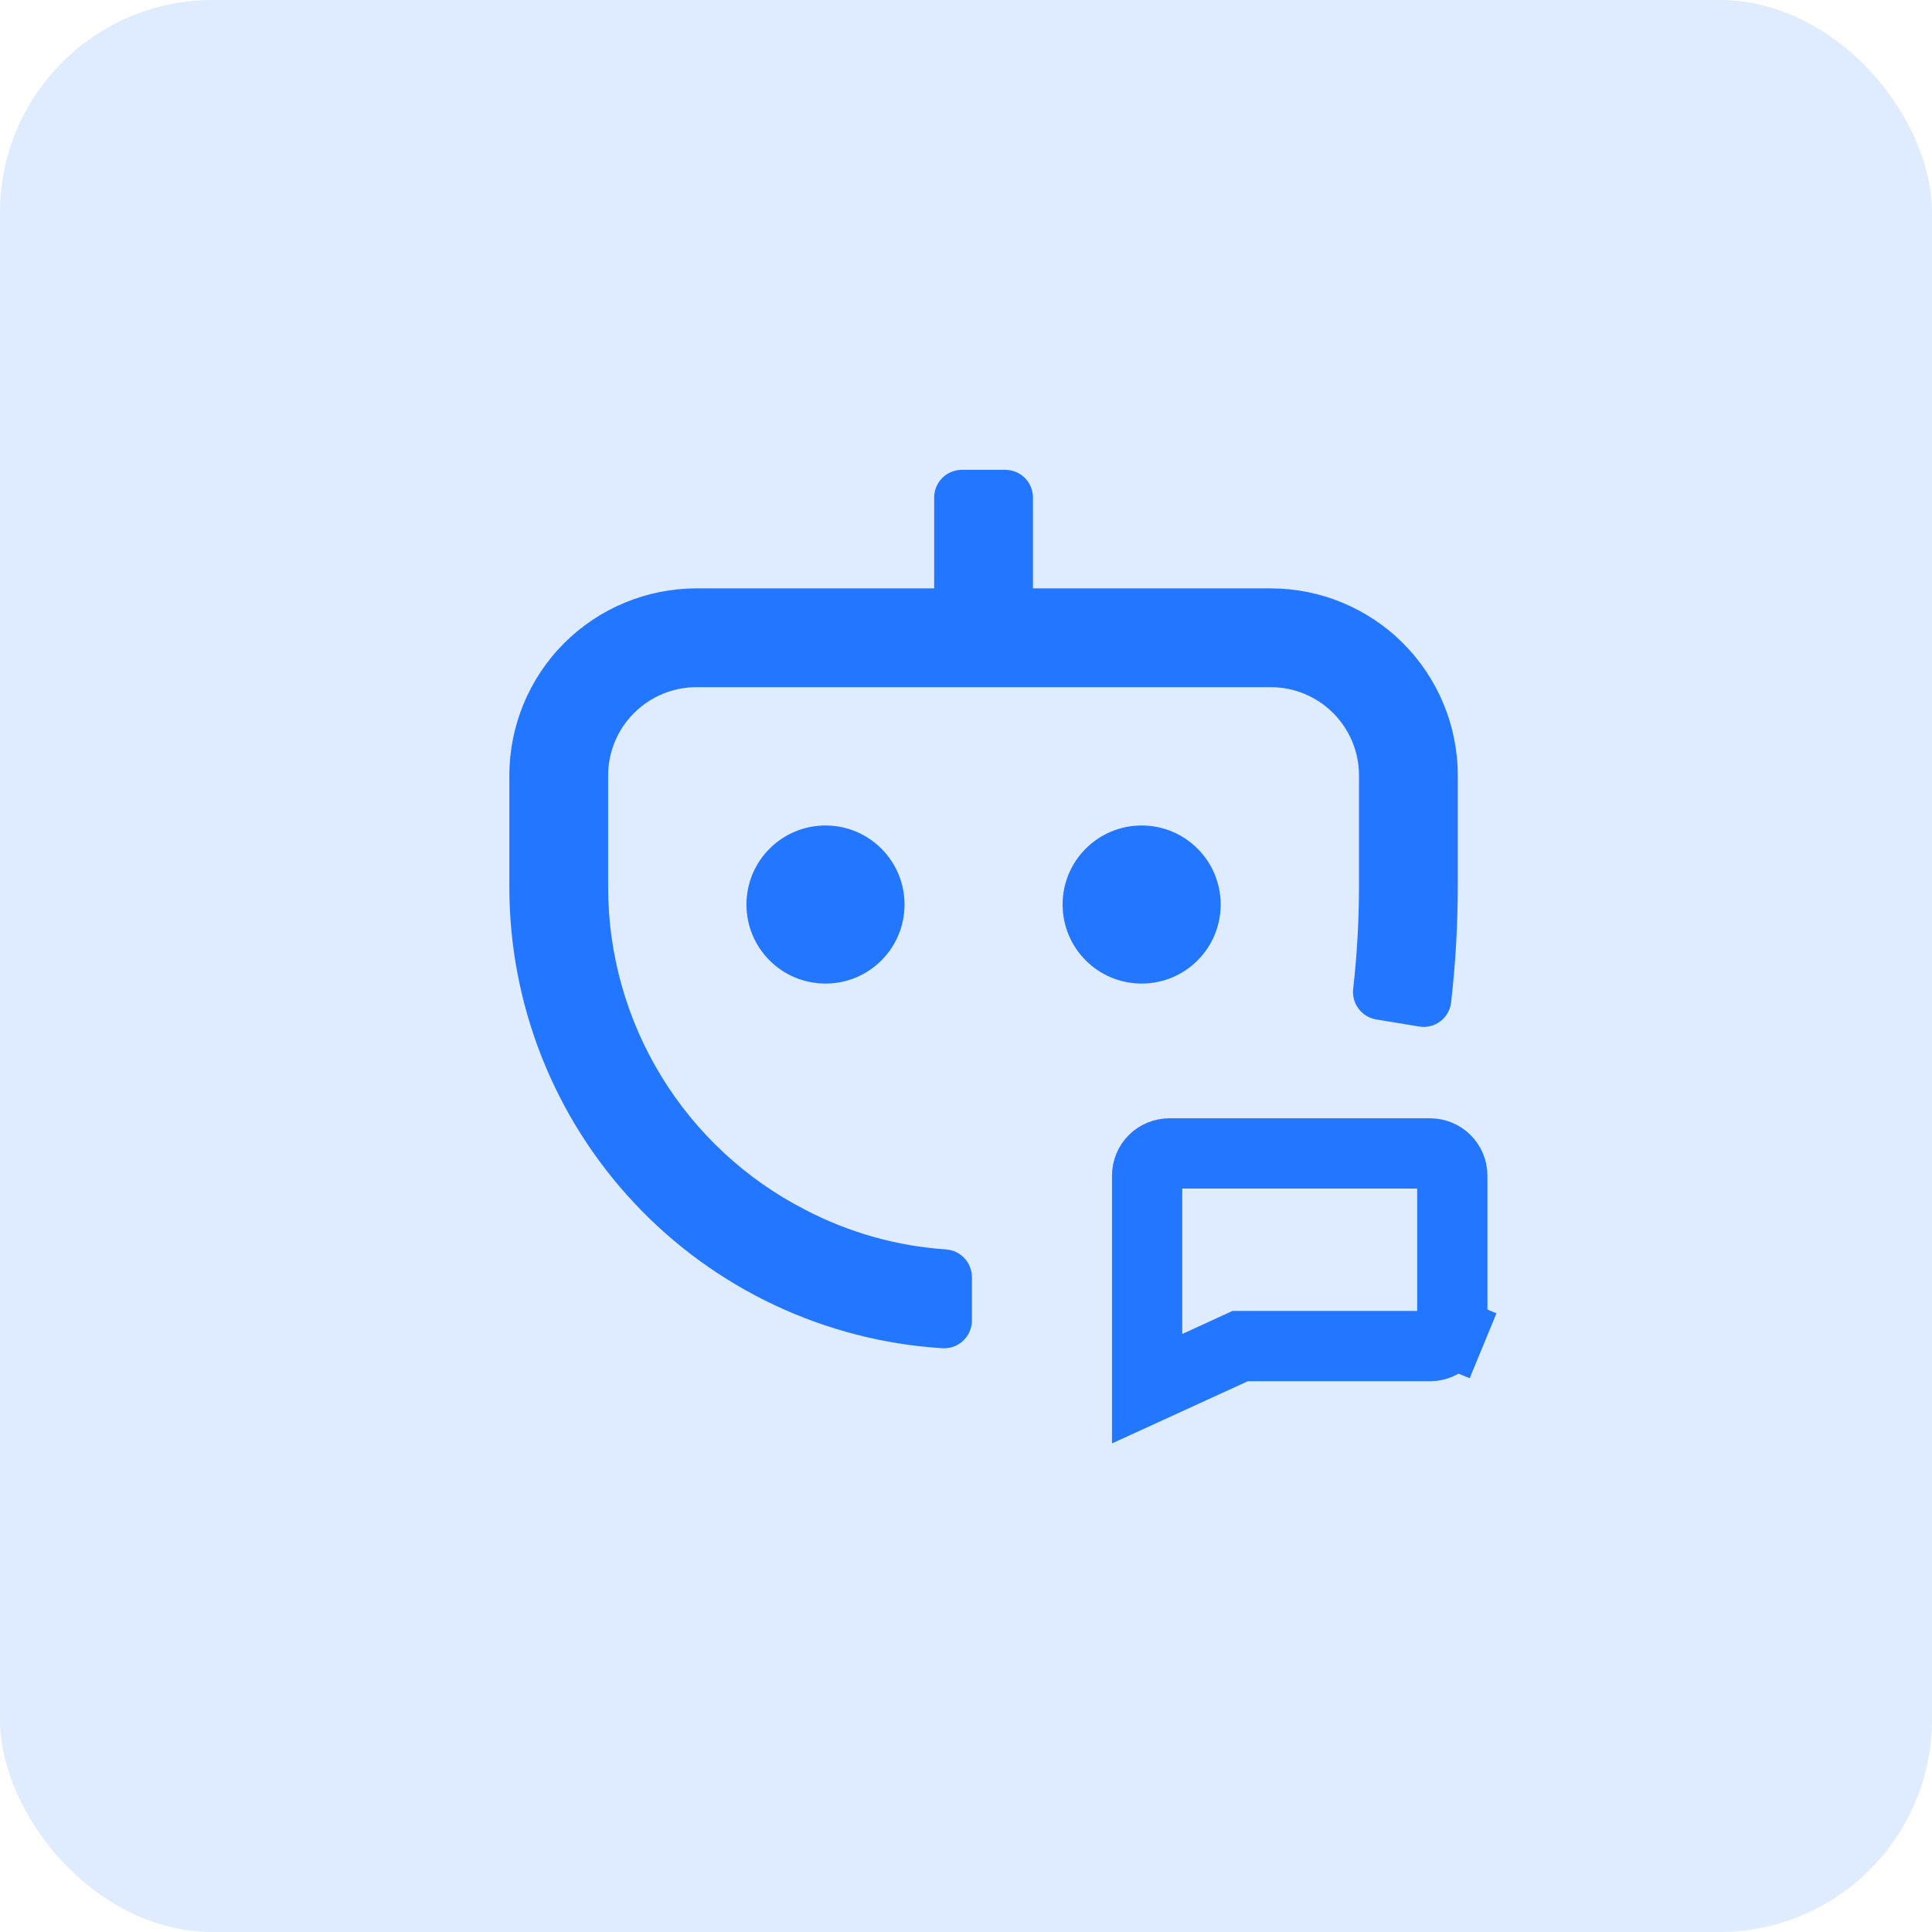
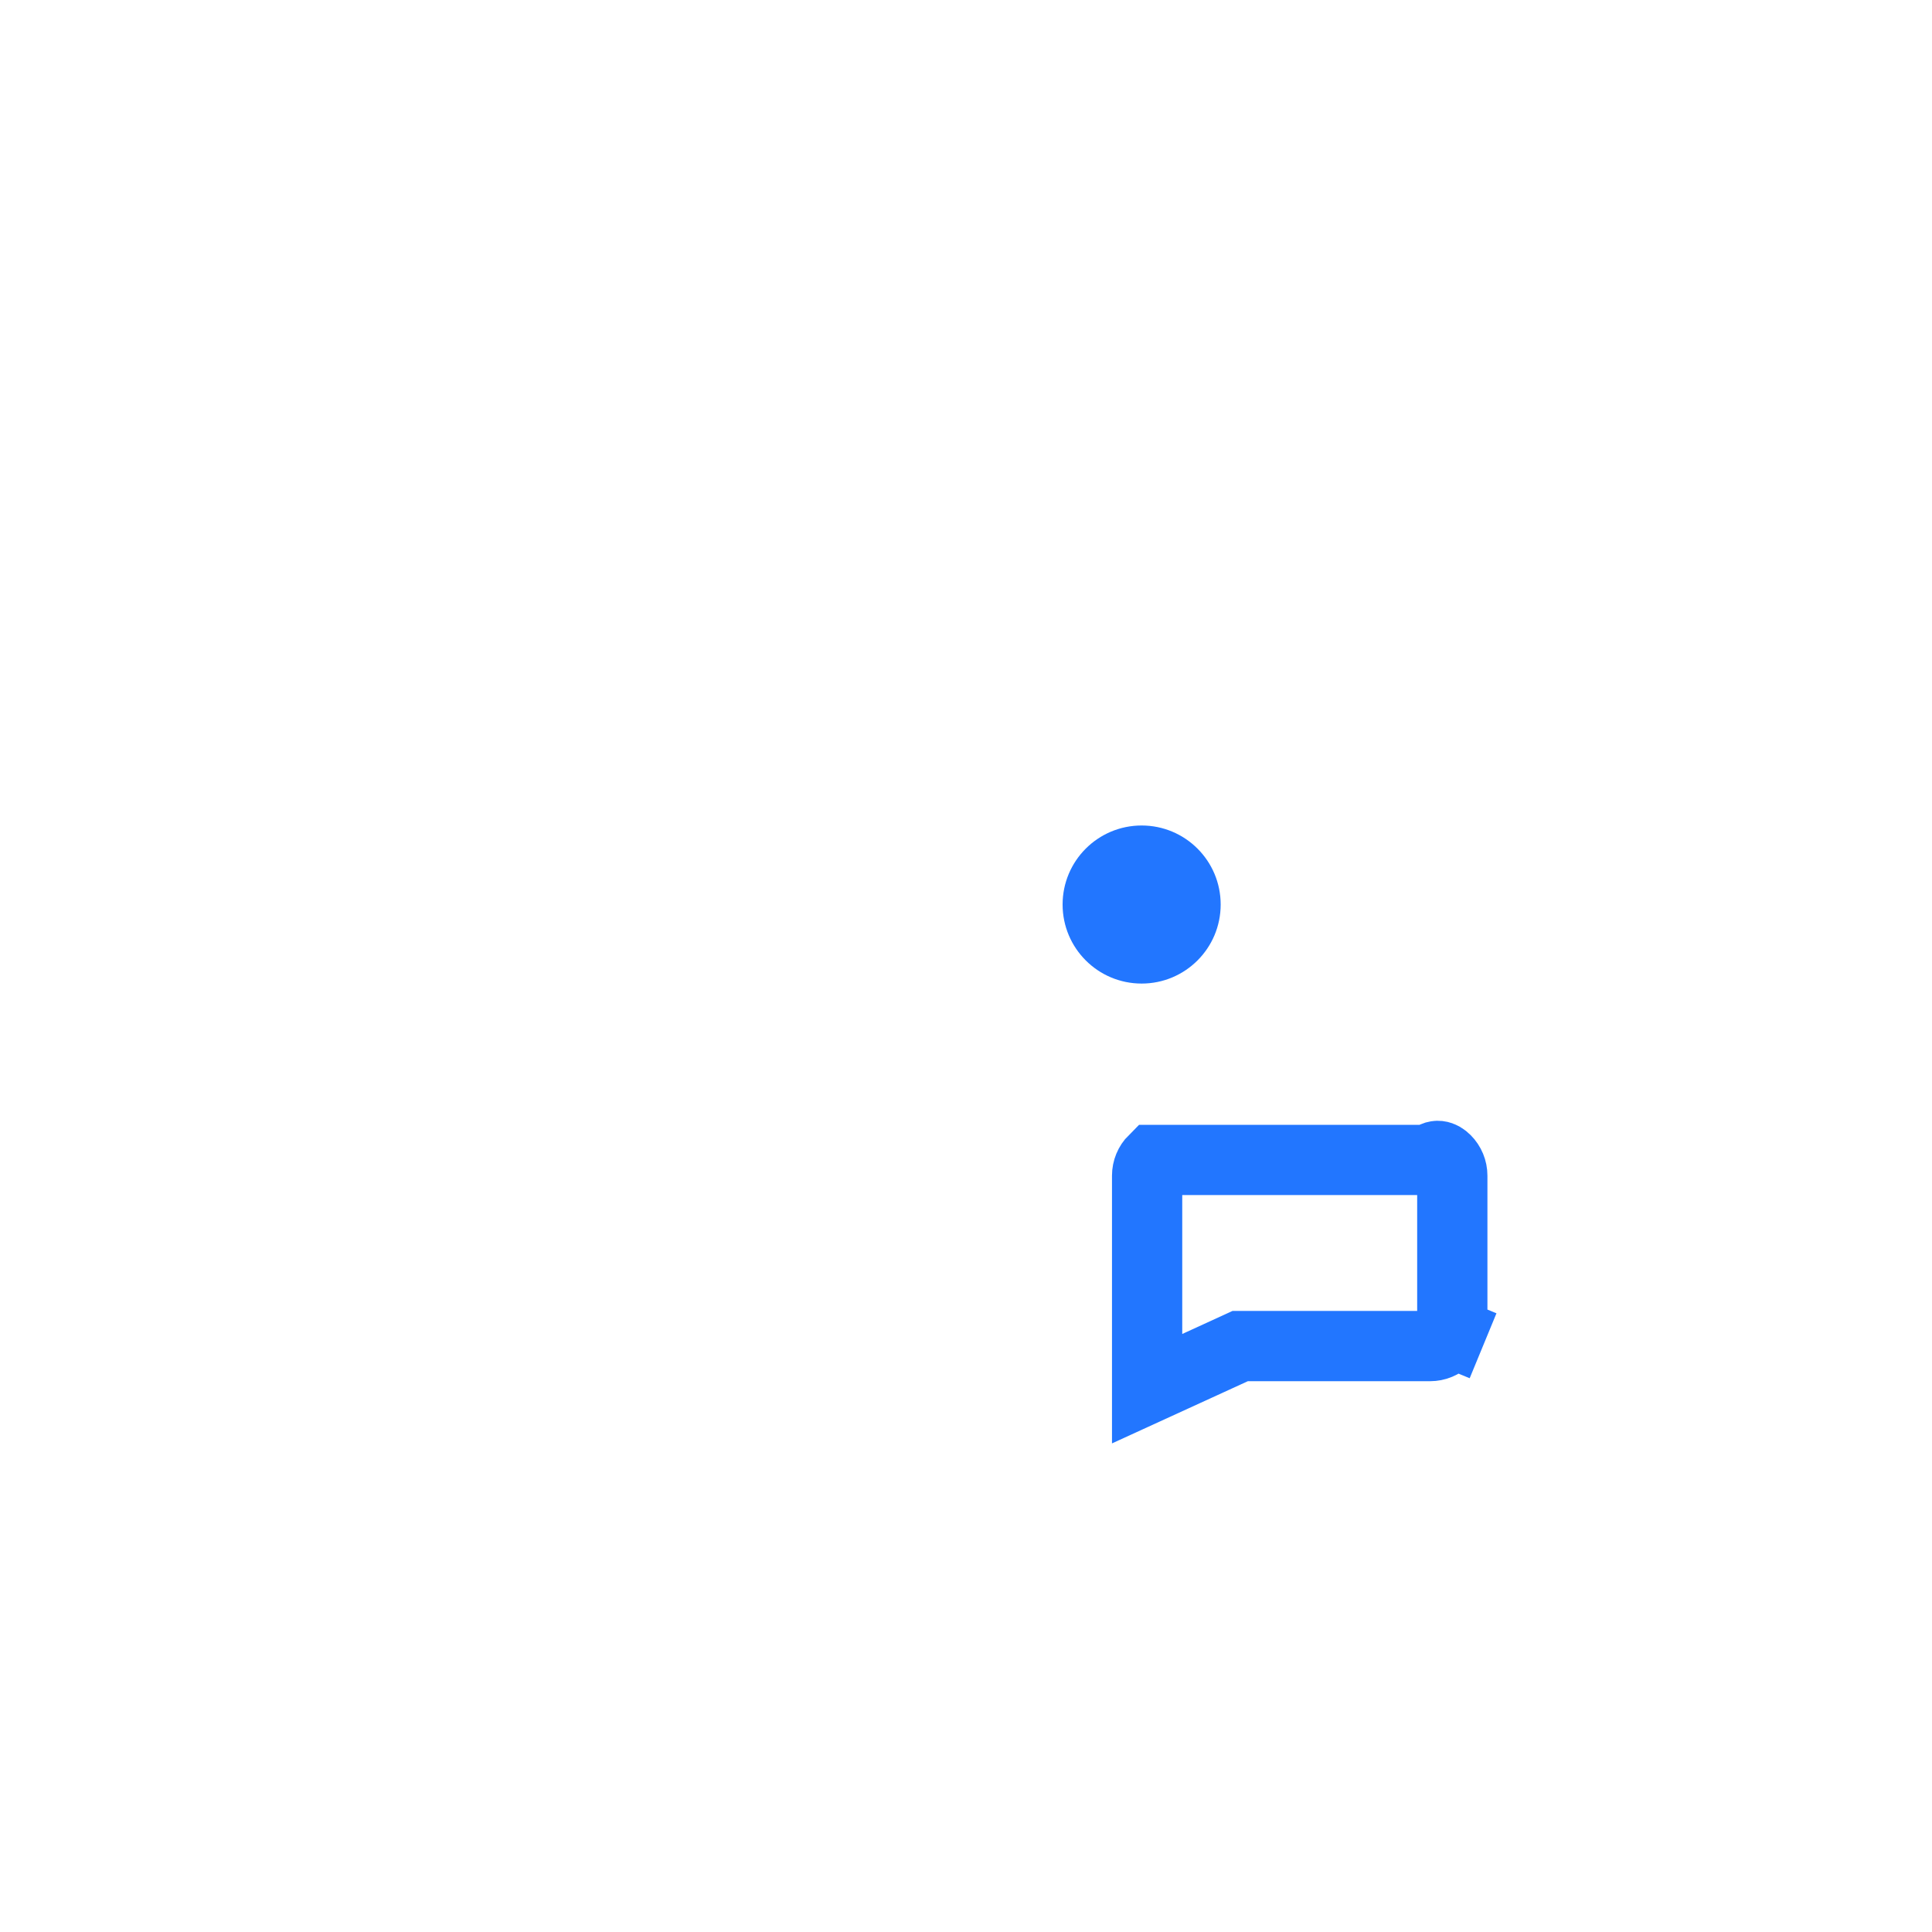
<svg xmlns="http://www.w3.org/2000/svg" width="55" height="55" viewBox="0 0 55 55" fill="none">
-   <rect width="55" height="55" rx="6.053" fill="#DFEBFF" />
-   <path d="M35.523 38.32H35.305L35.107 38.411L32.656 39.533V33.468C32.656 33.3 32.723 33.139 32.841 33.021C32.959 32.903 33.12 32.836 33.288 32.836H40.712C40.88 32.836 41.041 32.903 41.159 33.021C41.277 33.139 41.344 33.3 41.344 33.468L41.344 37.686L41.344 37.688C41.344 37.771 41.328 37.853 41.296 37.93L42.22 38.311L41.296 37.93C41.264 38.007 41.218 38.076 41.159 38.135C41.101 38.194 41.031 38.24 40.954 38.272C40.878 38.304 40.795 38.32 40.712 38.32H35.523Z" stroke="#2276FF" stroke-width="2" />
-   <path d="M36.173 16.75H29.406V14.162C29.406 13.954 29.323 13.753 29.176 13.606C29.028 13.458 28.828 13.375 28.619 13.375H27.381C27.172 13.375 26.972 13.458 26.824 13.606C26.677 13.753 26.594 13.954 26.594 14.162V16.75H19.824C18.412 16.751 17.058 17.312 16.06 18.31C15.062 19.308 14.501 20.662 14.5 22.074V25.247C14.498 28.593 15.772 31.814 18.062 34.254C20.351 36.694 23.485 38.17 26.824 38.381C26.933 38.388 27.041 38.373 27.143 38.337C27.245 38.3 27.339 38.243 27.418 38.169C27.497 38.095 27.56 38.005 27.603 37.906C27.646 37.806 27.668 37.699 27.668 37.591V36.353C27.667 36.153 27.59 35.96 27.452 35.814C27.314 35.668 27.126 35.581 26.926 35.568C25.53 35.473 24.169 35.09 22.929 34.443C21.236 33.577 19.816 32.26 18.825 30.637C17.833 29.014 17.31 27.148 17.312 25.247V22.077C17.312 21.41 17.577 20.77 18.049 20.299C18.52 19.827 19.16 19.562 19.827 19.562H36.176C36.842 19.562 37.481 19.827 37.952 20.298C38.423 20.769 38.688 21.408 38.688 22.074V25.247C38.686 26.219 38.631 27.191 38.522 28.157C38.5 28.358 38.556 28.559 38.678 28.719C38.8 28.88 38.978 28.988 39.177 29.021L40.4 29.223C40.505 29.241 40.612 29.237 40.716 29.212C40.819 29.186 40.916 29.14 41.001 29.076C41.086 29.013 41.157 28.932 41.21 28.84C41.263 28.748 41.297 28.646 41.309 28.54C41.435 27.447 41.499 26.347 41.5 25.247V22.077C41.5 20.664 40.939 19.309 39.94 18.31C38.941 17.311 37.586 16.75 36.173 16.75Z" fill="#2276FF" />
-   <path d="M23.5 28C24.743 28 25.75 26.993 25.75 25.75C25.75 24.507 24.743 23.5 23.5 23.5C22.257 23.5 21.25 24.507 21.25 25.75C21.25 26.993 22.257 28 23.5 28Z" fill="#2276FF" />
+   <path d="M35.523 38.32H35.305L35.107 38.411L32.656 39.533V33.468C32.656 33.3 32.723 33.139 32.841 33.021H40.712C40.88 32.836 41.041 32.903 41.159 33.021C41.277 33.139 41.344 33.3 41.344 33.468L41.344 37.686L41.344 37.688C41.344 37.771 41.328 37.853 41.296 37.93L42.22 38.311L41.296 37.93C41.264 38.007 41.218 38.076 41.159 38.135C41.101 38.194 41.031 38.24 40.954 38.272C40.878 38.304 40.795 38.32 40.712 38.32H35.523Z" stroke="#2276FF" stroke-width="2" />
  <path d="M32.5 28C33.743 28 34.75 26.993 34.75 25.75C34.75 24.507 33.743 23.5 32.5 23.5C31.257 23.5 30.25 24.507 30.25 25.75C30.25 26.993 31.257 28 32.5 28Z" fill="#2276FF" />
</svg>